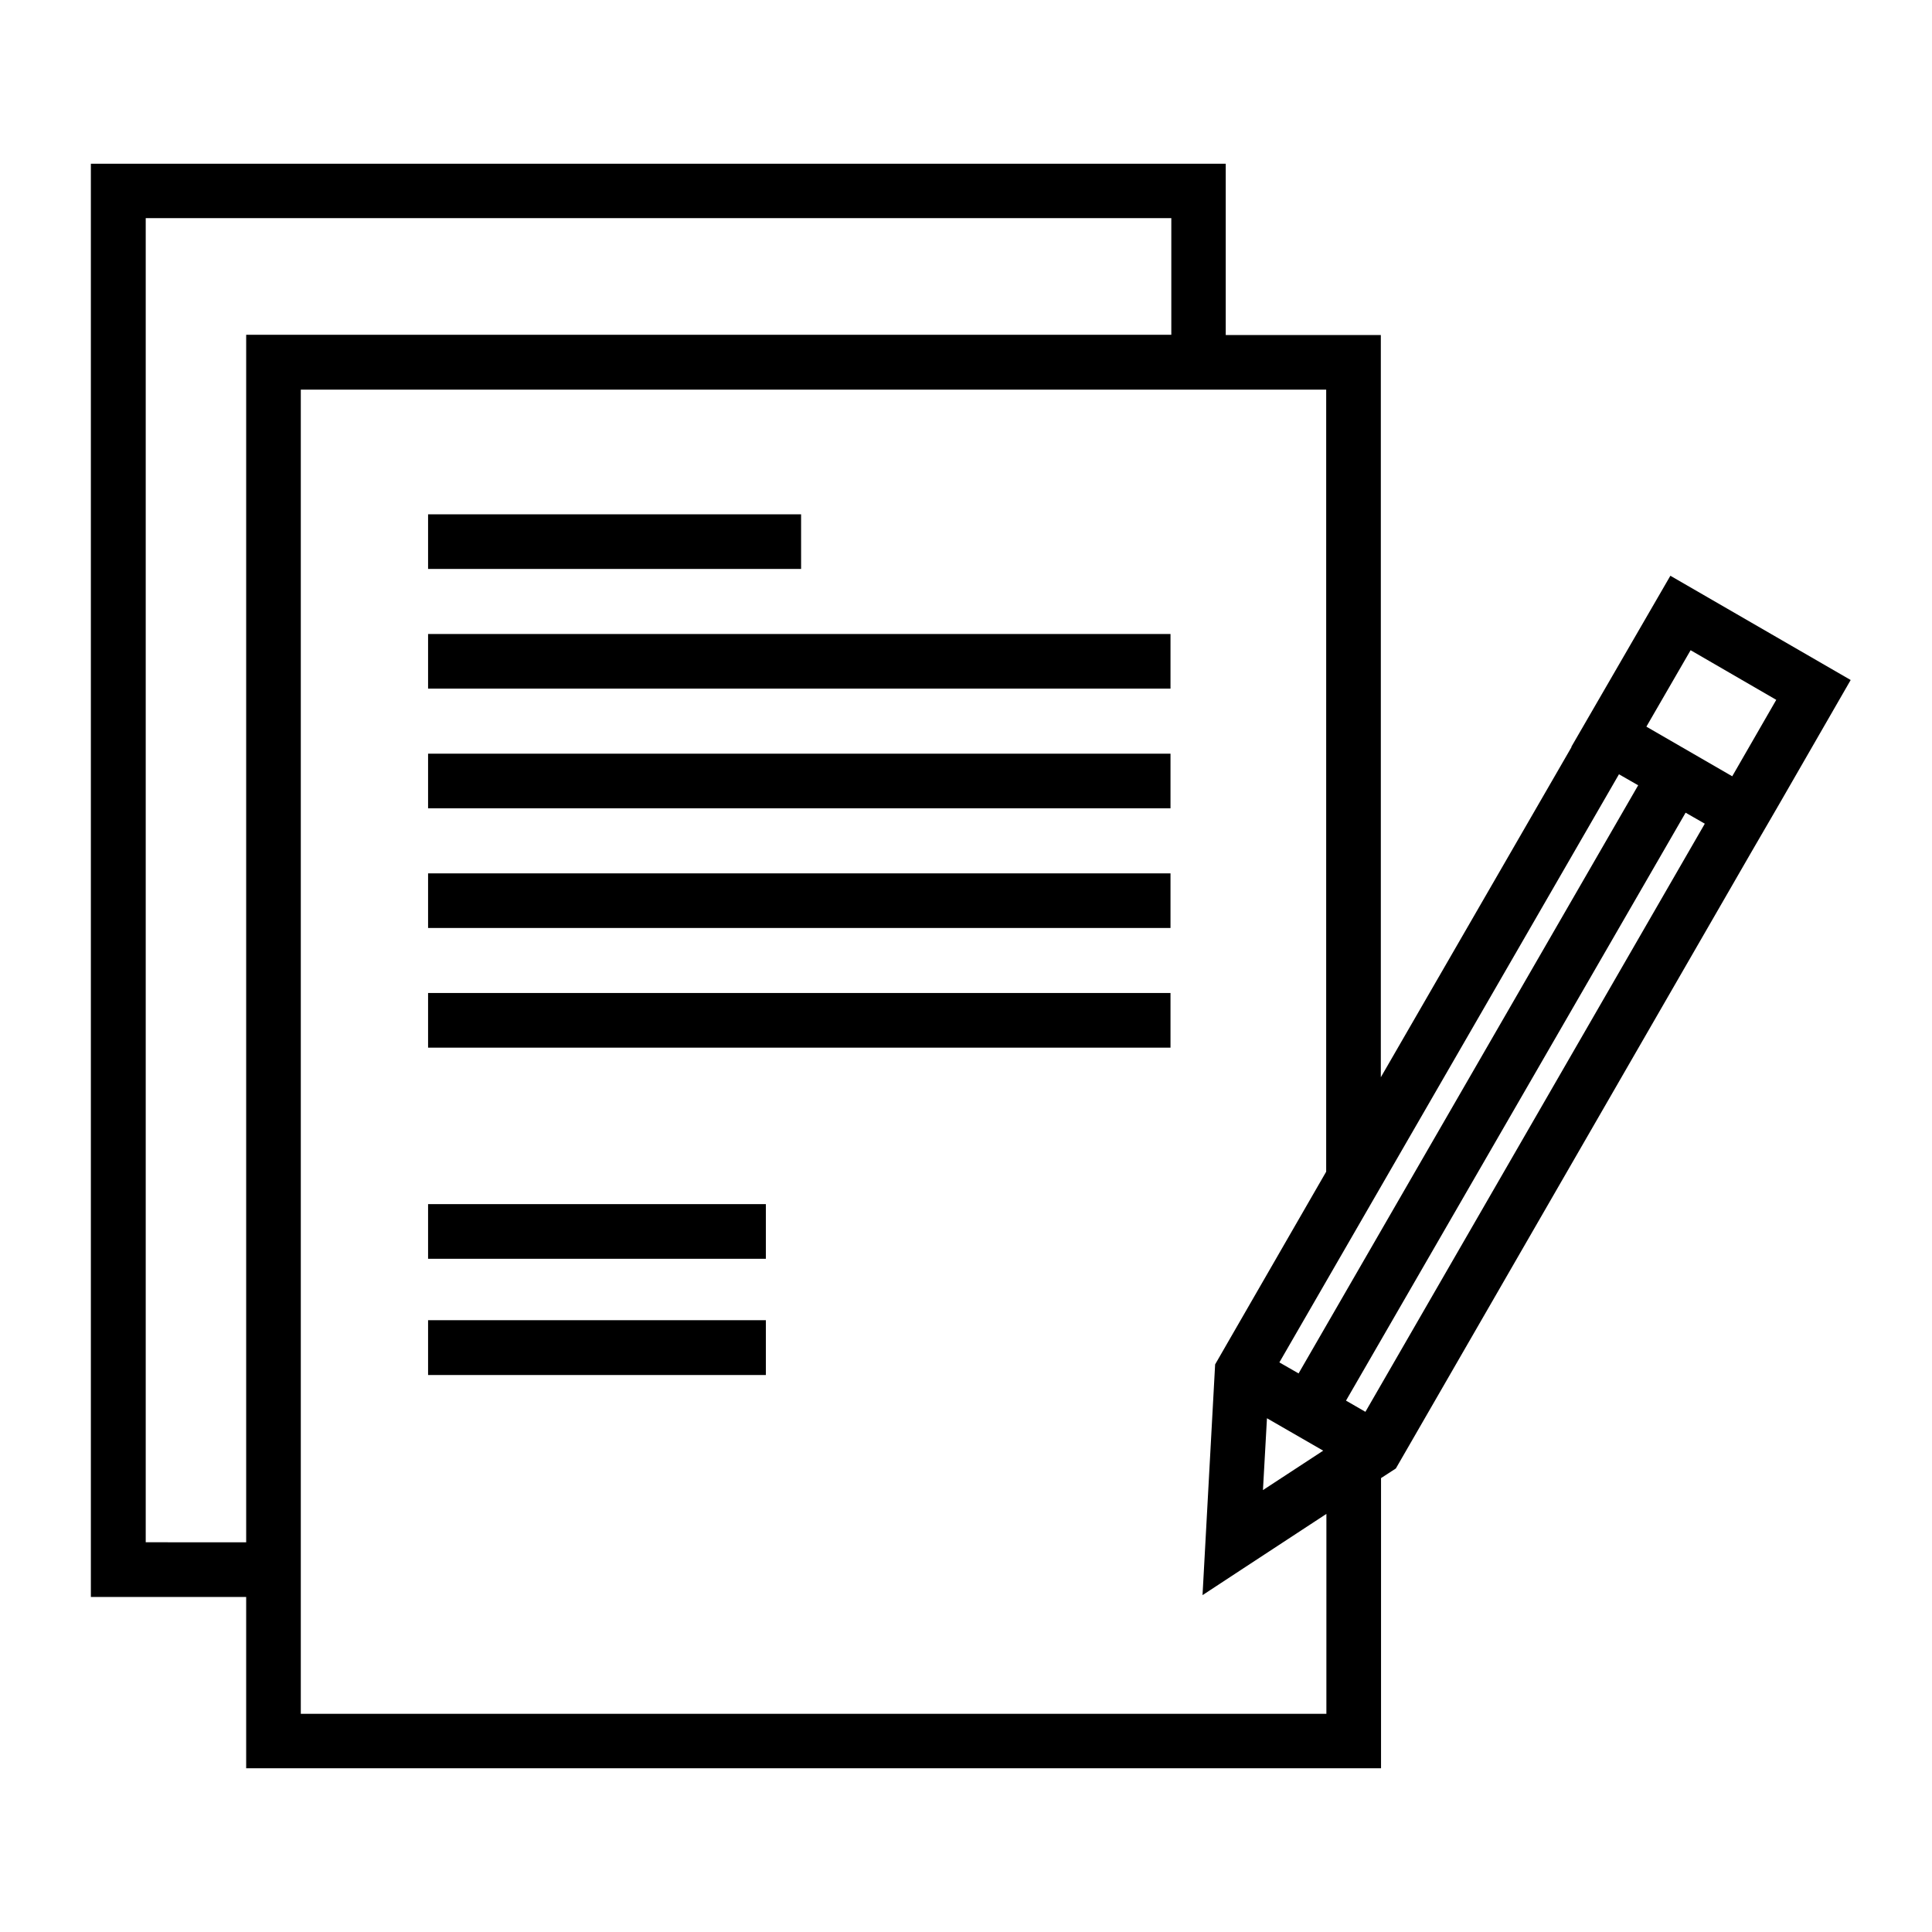
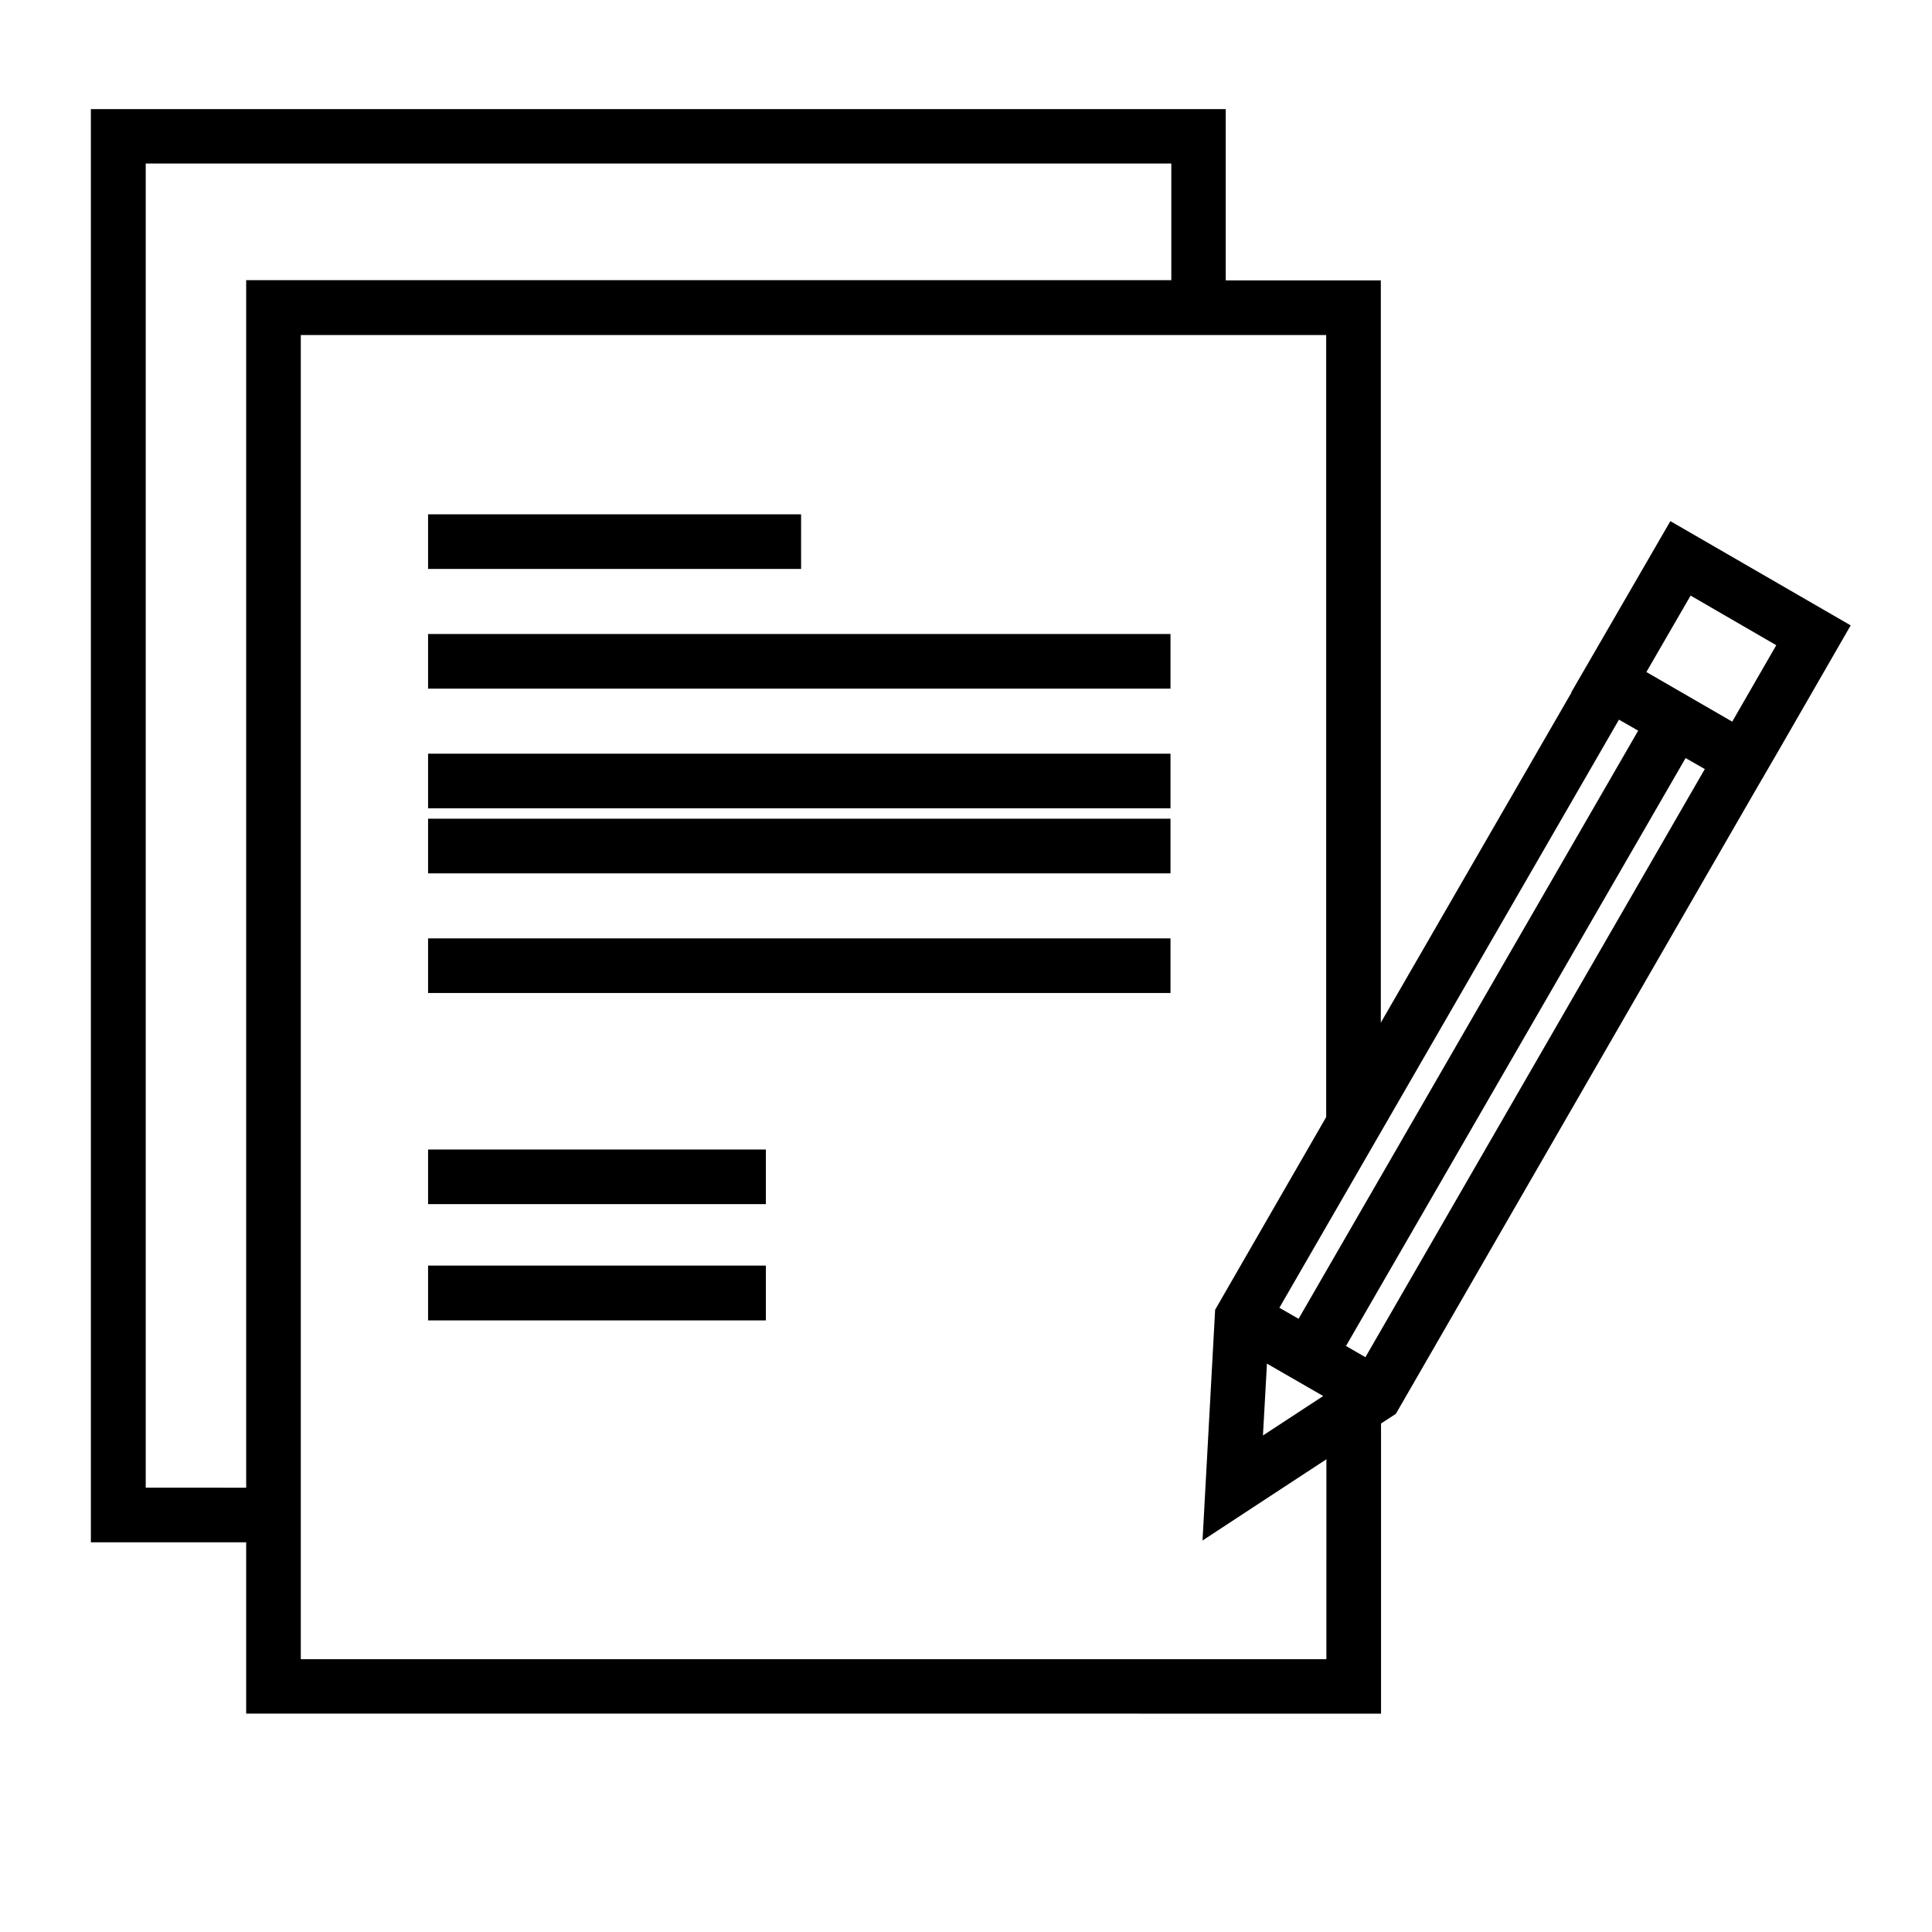
<svg xmlns="http://www.w3.org/2000/svg" fill="#000000" width="800px" height="800px" version="1.1" viewBox="144 144 512 512">
-   <path d="m356.3 294.78h-98.855v-14.477h98.852zm-98.855 31.715h196.75v-14.477h-196.75zm0 31.711h196.75v-14.477h-196.75zm0 31.715h196.75v-14.477h-196.75zm0 31.715h196.75v-14.477h-196.75zm0 55.949h89.52v-14.48h-89.52zm0 30.812h89.52v-14.531h-89.52zm358.13-151.41-2.121 3.66-5.144 8.855-94.395 163.66-3.926 2.547v76.898l-300.75-0.004v-45.395h-41.156v-379.82h300.75v45.395h41.102v196.7l50.539-87.504-0.055-0.055 26.25-45.344 47.781 27.629zm-35.266-20.418 22.75 13.152 11.668-20.258-22.699-13.152zm-7.266 12.621-89.996 155.86 5.09 2.918 89.996-155.86zm-78.383 179.25-14.902-8.59-1.062 19.039zm-285.42 24.285v-320h245.17v-30.918h-271.79v350.91zm286.27-7.527-22.168 14.531-10.66 7 3.34-61.148 3.816-6.629 25.613-44.441 0.004-207.25h-271.74v350.92h271.79zm100.28-182.91-5.09-2.918-89.996 155.81 5.144 2.969z" />
+   <path d="m356.3 294.78h-98.855v-14.477h98.852zm-98.855 31.715h196.75v-14.477h-196.75zm0 31.711h196.75v-14.477h-196.75m0 31.715h196.75v-14.477h-196.75zm0 31.715h196.75v-14.477h-196.75zm0 55.949h89.52v-14.48h-89.52zm0 30.812h89.52v-14.531h-89.52zm358.13-151.41-2.121 3.66-5.144 8.855-94.395 163.66-3.926 2.547v76.898l-300.75-0.004v-45.395h-41.156v-379.82h300.75v45.395h41.102v196.7l50.539-87.504-0.055-0.055 26.25-45.344 47.781 27.629zm-35.266-20.418 22.75 13.152 11.668-20.258-22.699-13.152zm-7.266 12.621-89.996 155.86 5.09 2.918 89.996-155.86zm-78.383 179.25-14.902-8.59-1.062 19.039zm-285.42 24.285v-320h245.17v-30.918h-271.79v350.91zm286.27-7.527-22.168 14.531-10.66 7 3.34-61.148 3.816-6.629 25.613-44.441 0.004-207.25h-271.74v350.92h271.79zm100.28-182.91-5.09-2.918-89.996 155.81 5.144 2.969z" />
</svg>